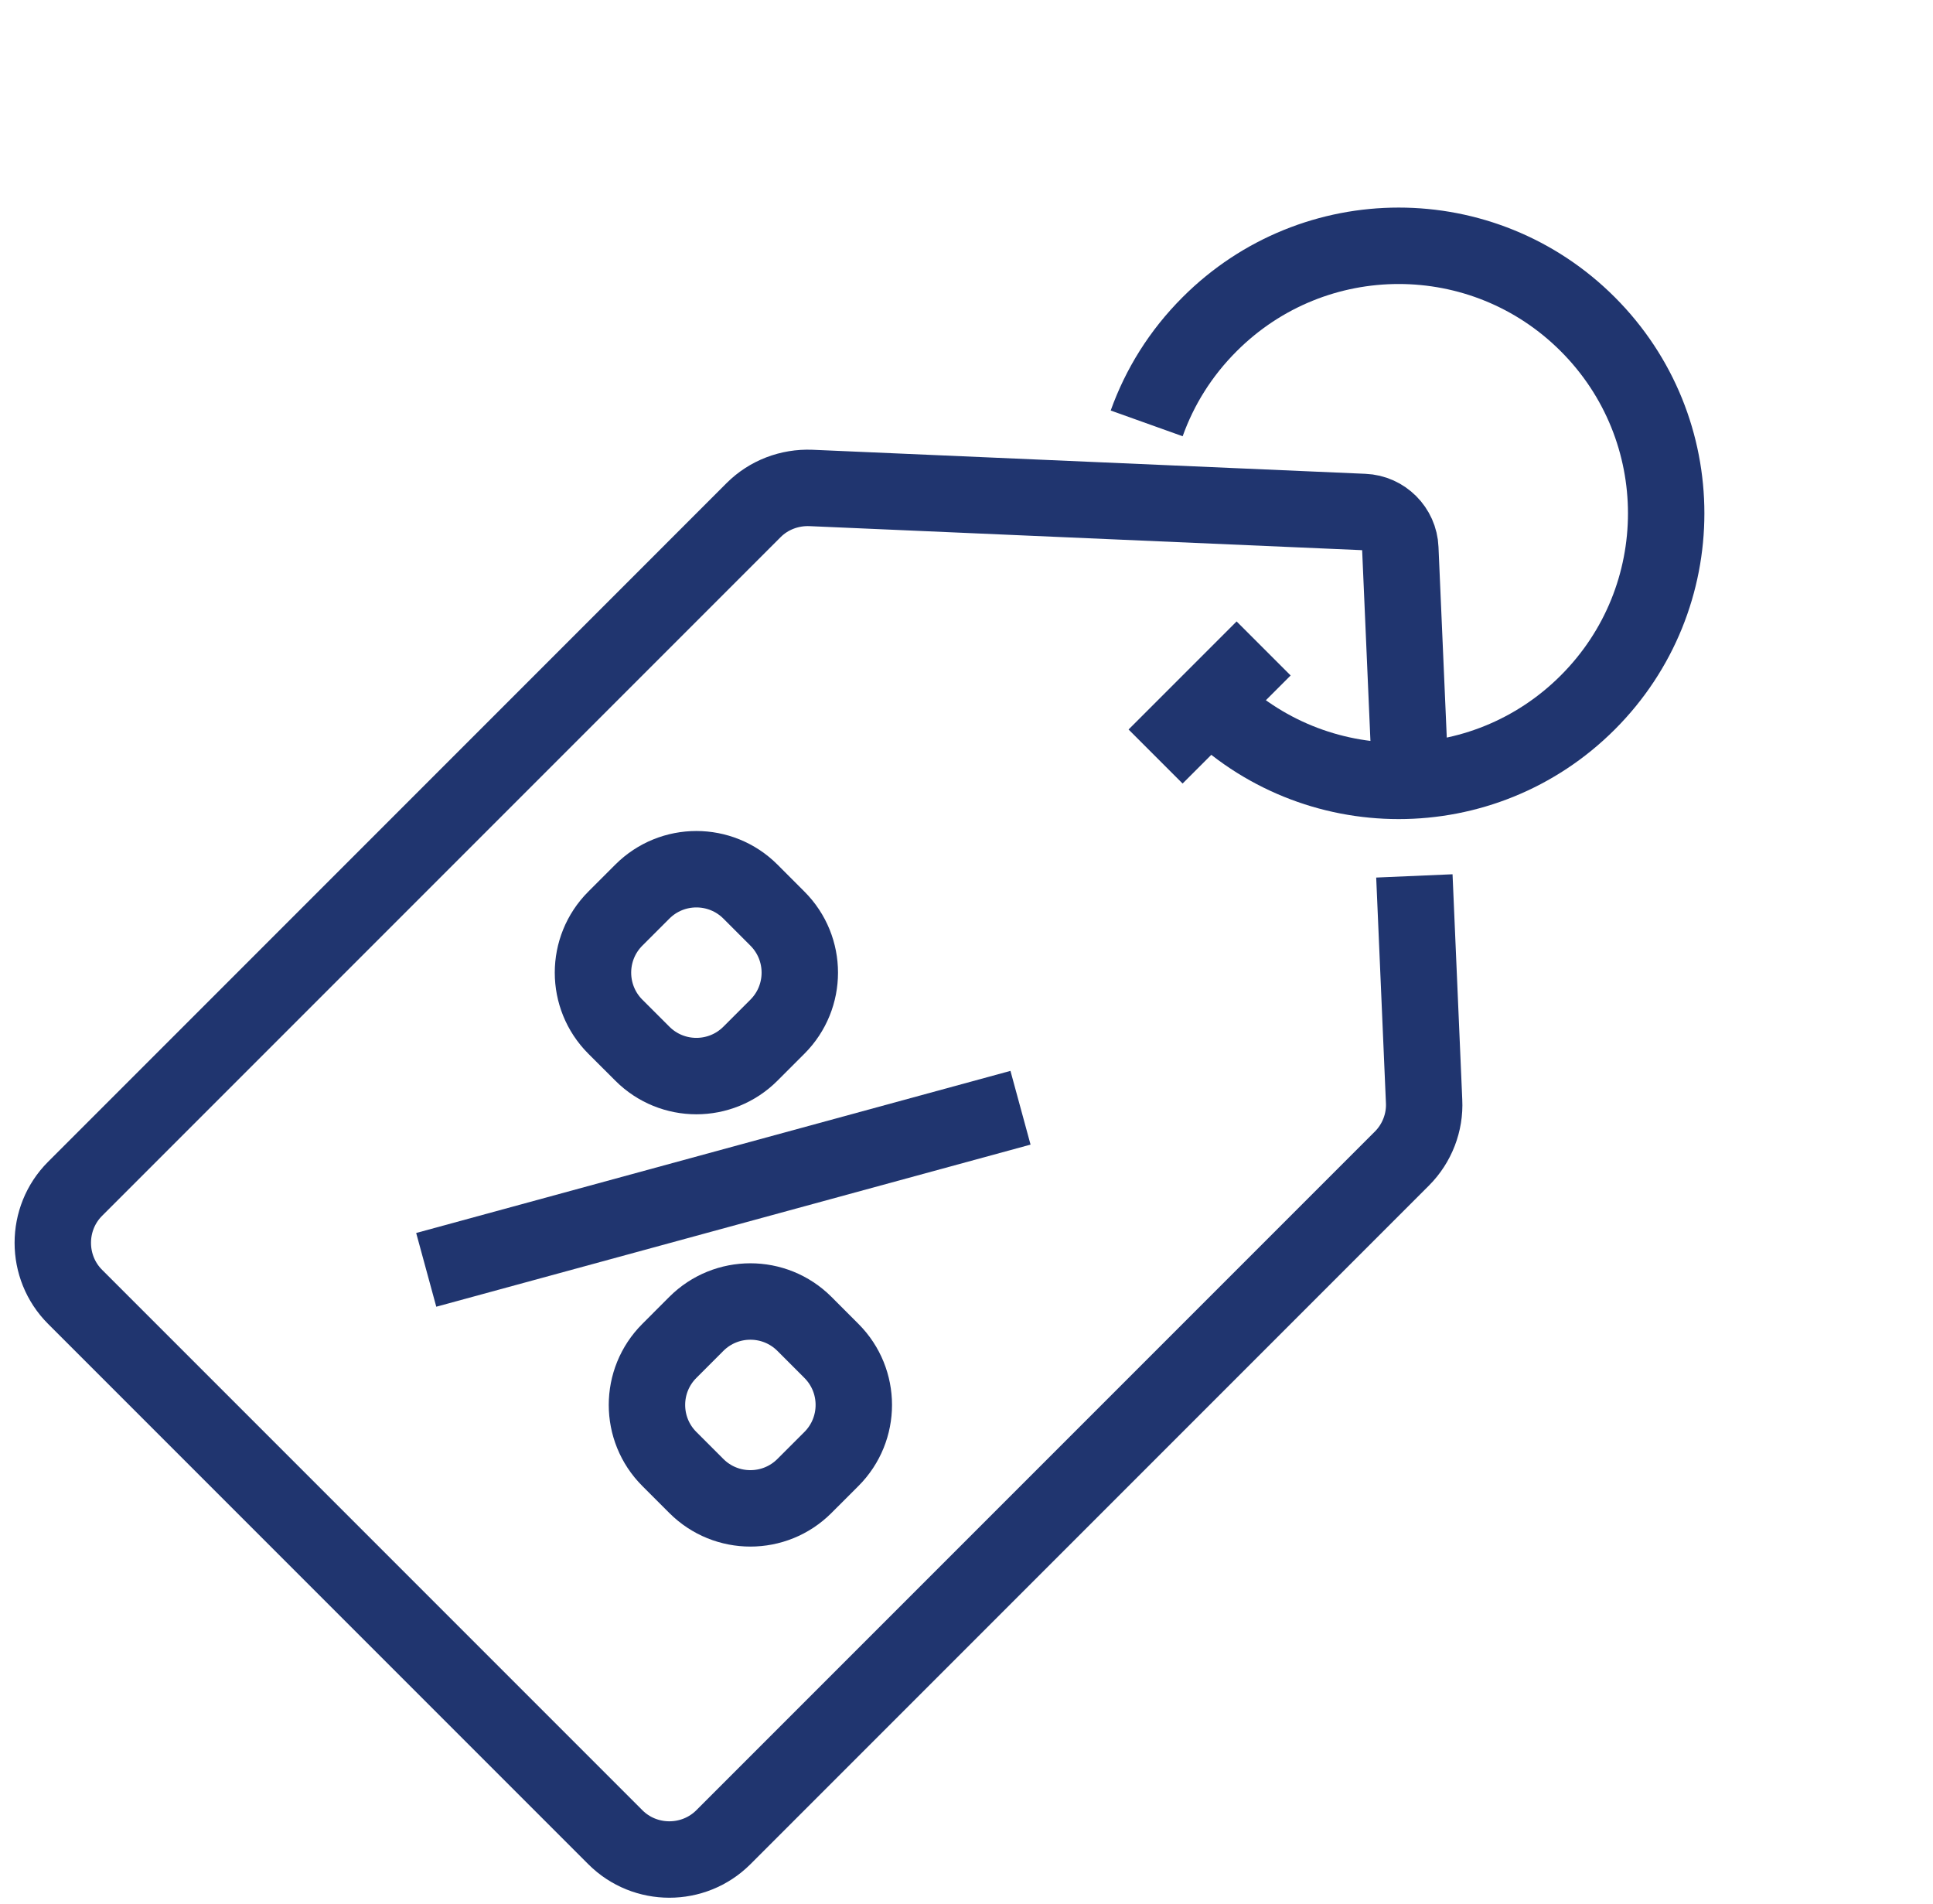
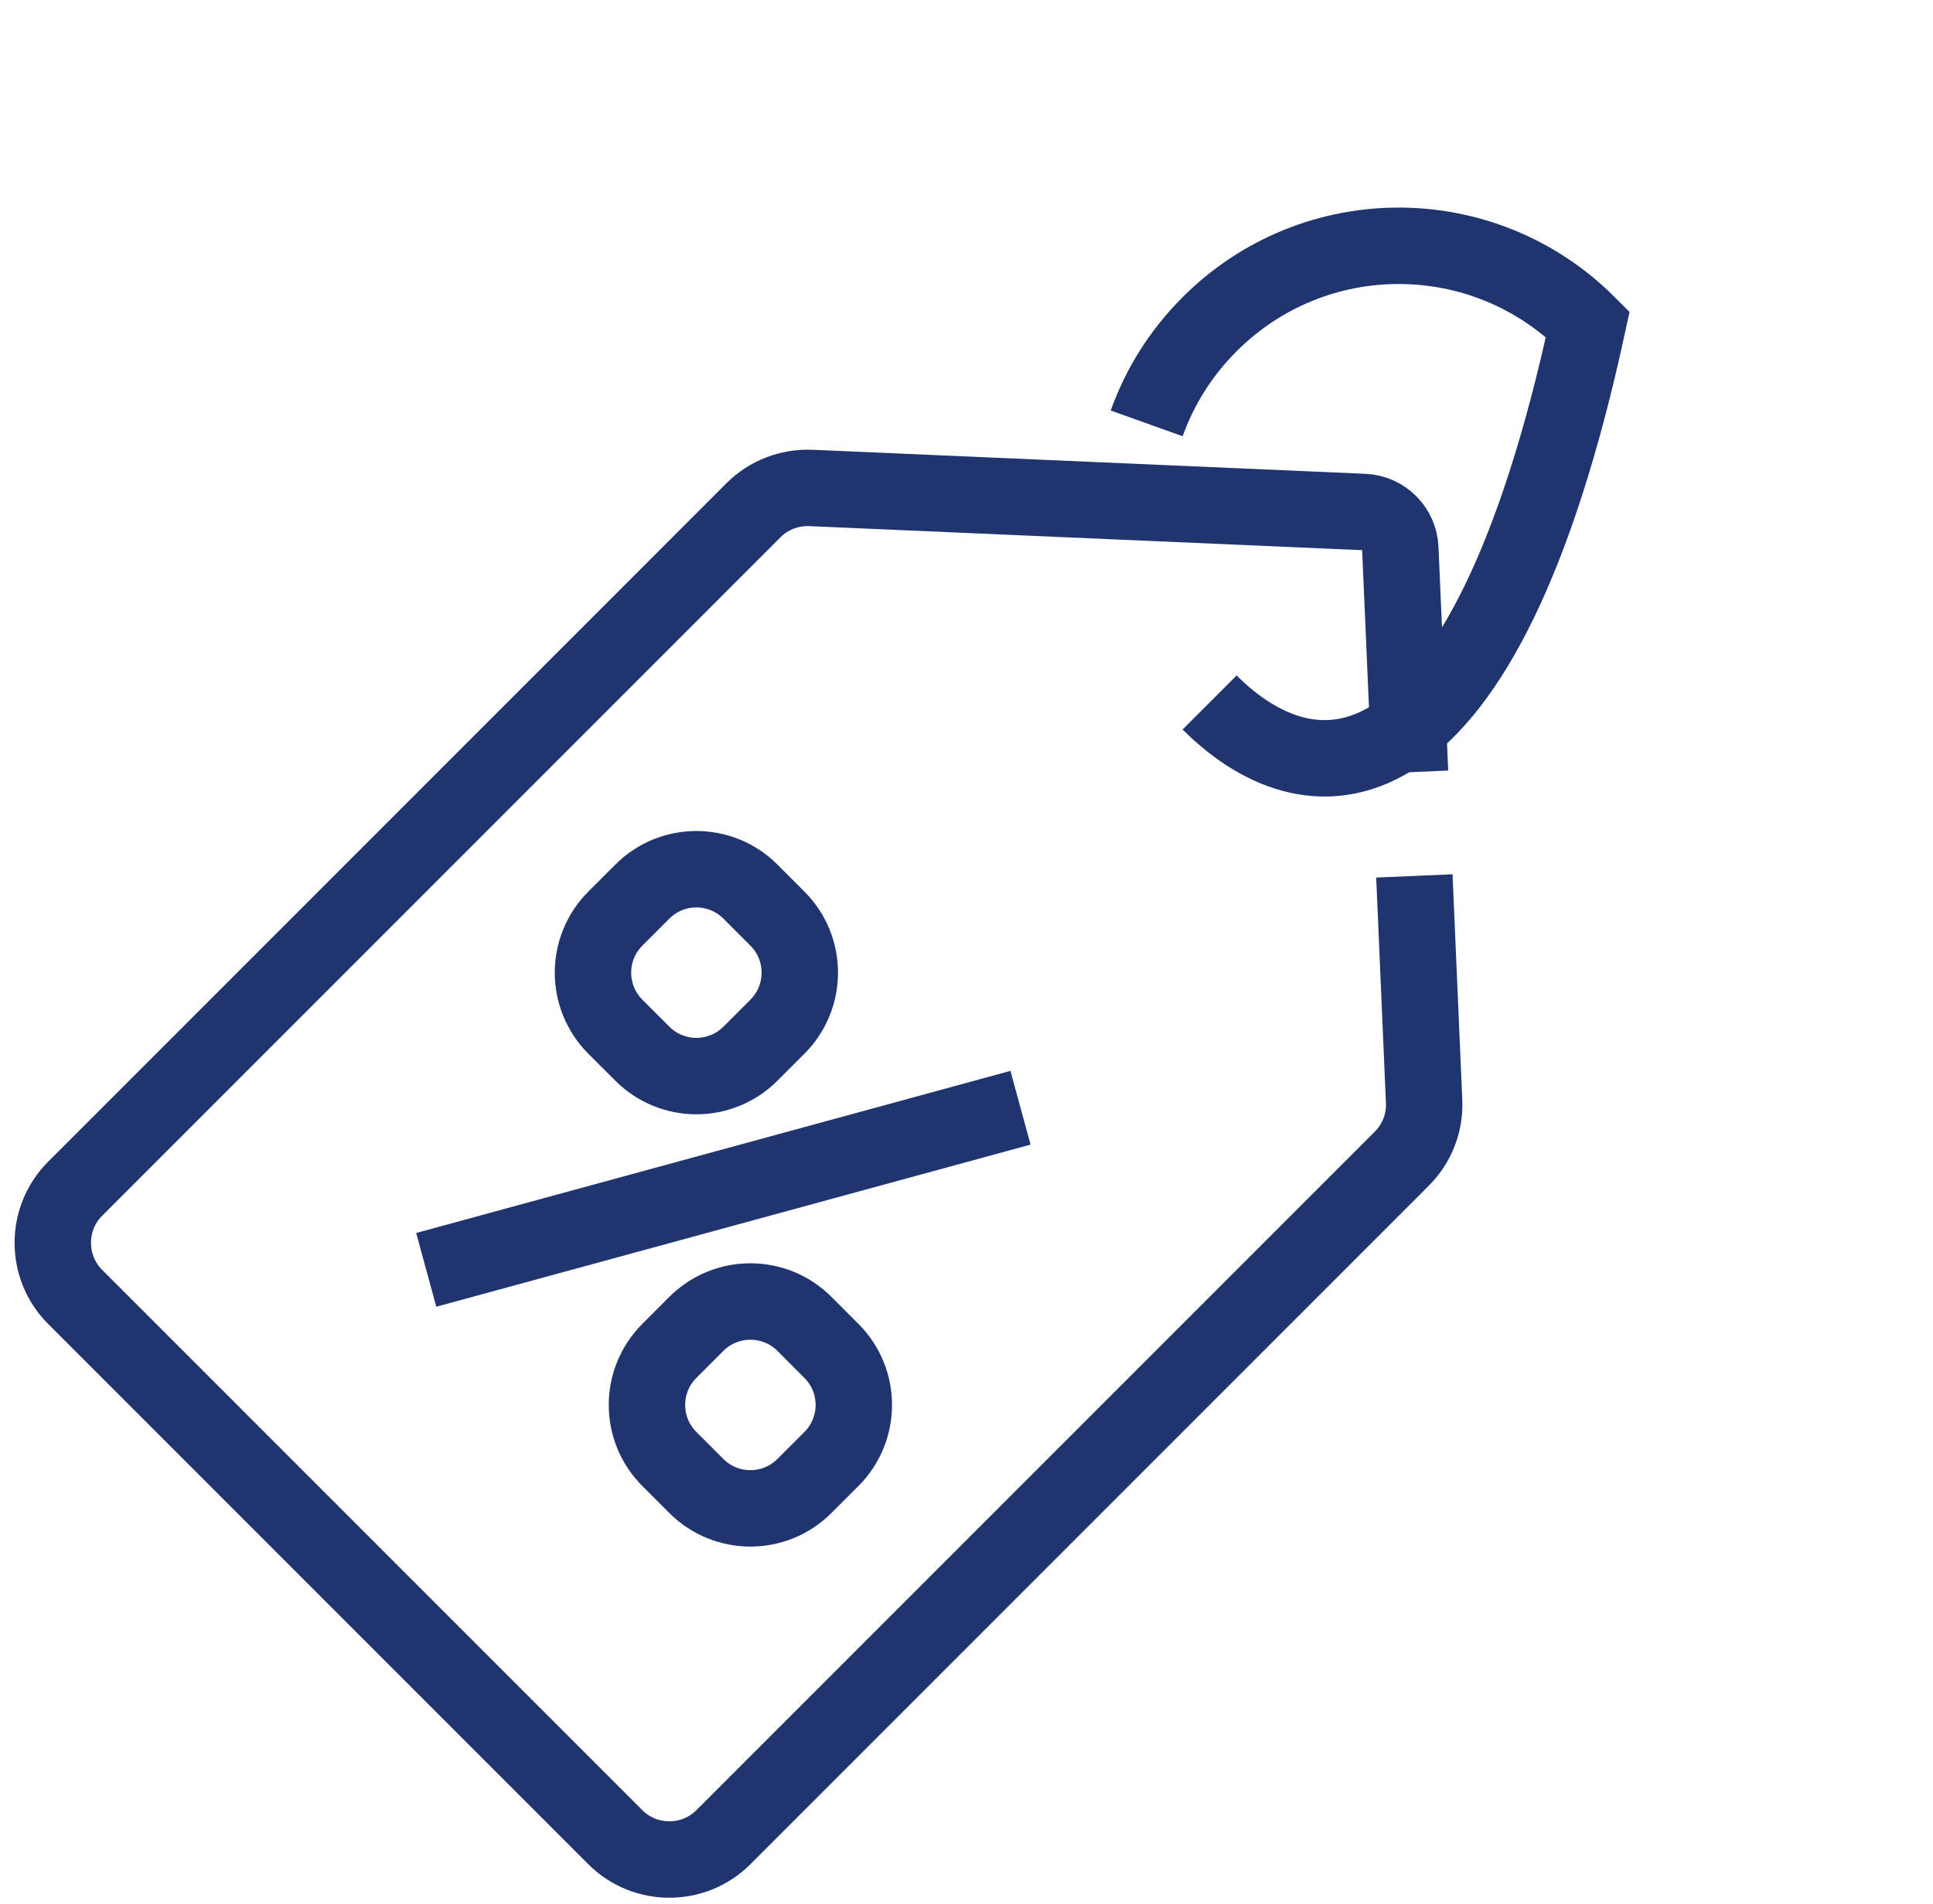
<svg xmlns="http://www.w3.org/2000/svg" width="66" height="65" viewBox="0 0 66 65" fill="none">
  <path d="M48.144 26.36L47.812 18.723C47.785 18.05 47.24 17.506 46.567 17.478L27.687 16.657C26.959 16.629 26.248 16.897 25.732 17.413L2.564 40.582C1.549 41.596 1.549 43.257 2.564 44.271L21.01 62.717C22.024 63.732 23.684 63.732 24.699 62.717L47.867 39.549C48.384 39.032 48.661 38.313 48.624 37.593L48.292 29.901" stroke="#20356F" stroke-width="2.609" stroke-miterlimit="10" />
  <path d="M26.544 31.359L25.622 30.436C24.603 29.418 22.951 29.418 21.933 30.436L21.01 31.359C19.992 32.377 19.992 34.029 21.01 35.048L21.933 35.97C22.951 36.989 24.603 36.989 25.622 35.97L26.544 35.048C27.563 34.029 27.563 32.377 26.544 31.359Z" stroke="#20356F" stroke-width="2.609" stroke-miterlimit="10" />
  <path d="M28.388 46.116L27.466 45.193C26.447 44.175 24.795 44.175 23.776 45.193L22.854 46.116C21.835 47.134 21.835 48.786 22.854 49.805L23.776 50.727C24.795 51.746 26.447 51.746 27.466 50.727L28.388 49.805C29.407 48.786 29.407 47.134 28.388 46.116Z" stroke="#20356F" stroke-width="2.609" stroke-miterlimit="10" />
  <path d="M14.553 43.349L34.844 37.815" stroke="#20356F" stroke-width="2.609" stroke-miterlimit="10" />
-   <path d="M39.152 14.453C39.594 13.217 40.304 12.064 41.301 11.068C44.87 7.498 50.644 7.498 54.213 11.068C57.782 14.637 57.782 20.411 54.213 23.98C50.644 27.549 44.87 27.549 41.301 23.98" stroke="#20356F" stroke-width="2.609" stroke-miterlimit="10" />
-   <path d="M43.145 22.136L39.456 25.825" stroke="#20356F" stroke-width="2.609" stroke-miterlimit="10" />
+   <path d="M39.152 14.453C39.594 13.217 40.304 12.064 41.301 11.068C44.87 7.498 50.644 7.498 54.213 11.068C50.644 27.549 44.87 27.549 41.301 23.98" stroke="#20356F" stroke-width="2.609" stroke-miterlimit="10" />
</svg>